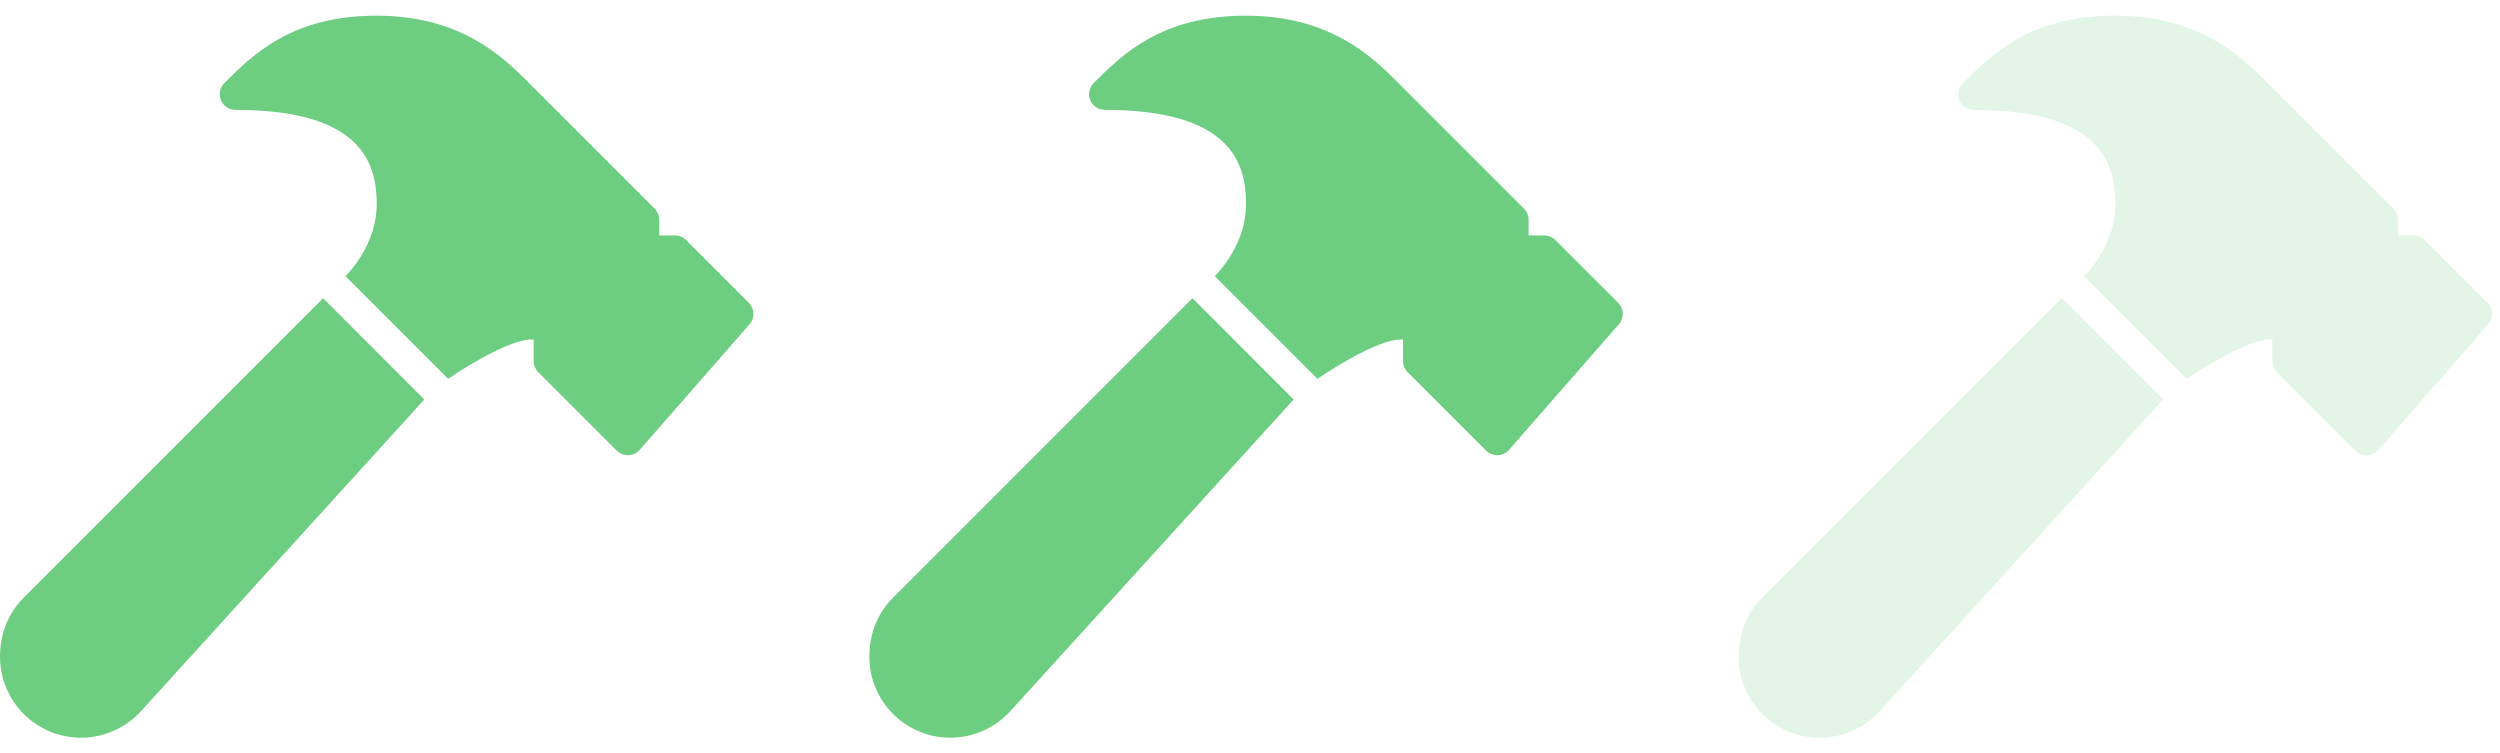
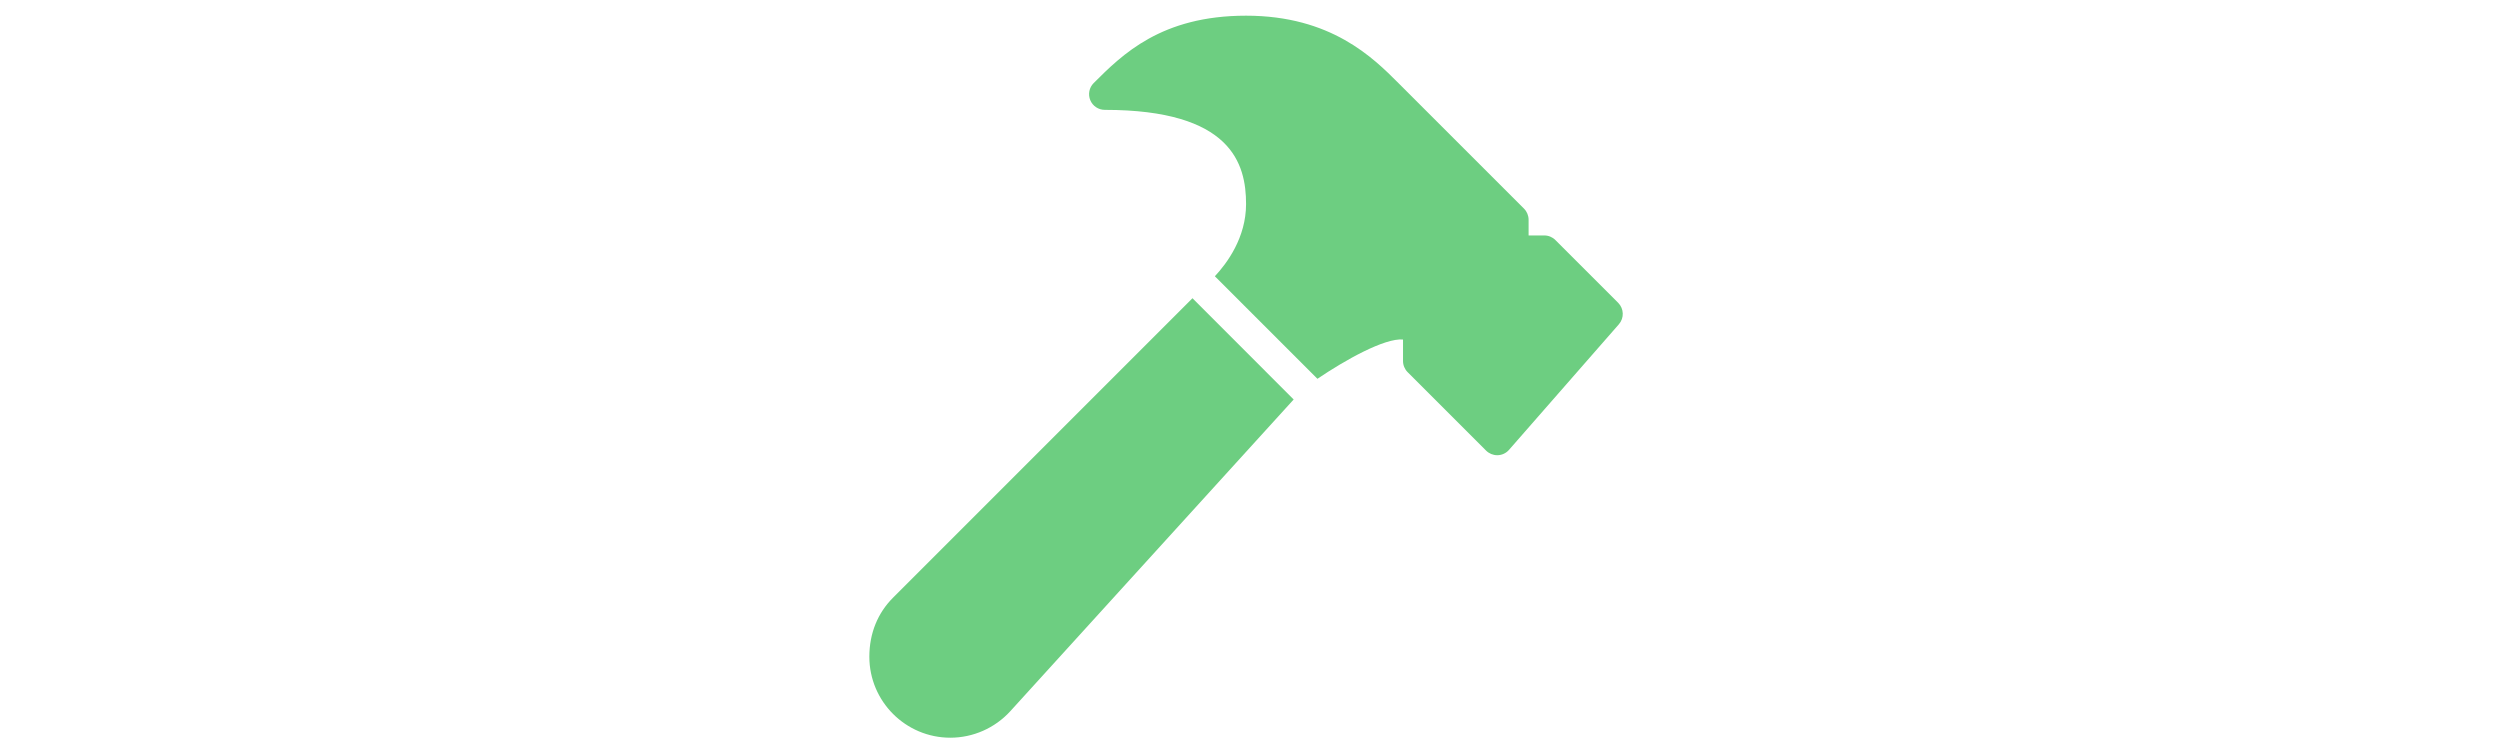
<svg xmlns="http://www.w3.org/2000/svg" width="73" height="22" viewBox="0 0 73 22" fill="none">
  <g clip-path="url(#clip0)">
-     <path d="M21.866 8.842L20.033 7.009C19.947 6.923 19.83 6.875 19.708 6.875H19.25V6.417C19.25 6.295 19.201 6.178 19.116 6.092L15.449 2.426C14.714 1.69 13.482 0.458 11 0.458C8.519 0.458 7.382 1.596 6.551 2.426C6.419 2.557 6.38 2.754 6.452 2.925C6.522 3.097 6.69 3.208 6.875 3.208C10.572 3.208 11 4.778 11 5.958C11 6.939 10.444 7.686 10.09 8.067L13.084 11.061C13.895 10.513 15.046 9.866 15.583 9.914V10.542C15.583 10.664 15.632 10.78 15.717 10.866L18.009 13.158C18.095 13.243 18.211 13.292 18.333 13.292H18.349C18.476 13.288 18.595 13.231 18.678 13.136L21.886 9.469C22.046 9.287 22.037 9.014 21.866 8.842Z" fill="#6DCE81" />
    <path d="M0.693 17.451C0.247 17.897 0 18.491 0 19.177C0 20.481 1.061 21.541 2.365 21.541C3.03 21.541 3.668 21.259 4.115 20.768L12.39 11.665L9.435 8.708L0.693 17.451Z" fill="#6DCE81" />
  </g>
  <g clip-path="url(#clip1)">
    <path d="M47.251 8.842L45.417 7.009C45.331 6.923 45.215 6.875 45.093 6.875H44.635V6.417C44.635 6.295 44.586 6.178 44.501 6.092L40.834 2.426C40.099 1.69 38.867 0.458 36.385 0.458C33.904 0.458 32.767 1.596 31.935 2.426C31.804 2.557 31.765 2.754 31.836 2.925C31.907 3.097 32.075 3.208 32.26 3.208C35.957 3.208 36.385 4.778 36.385 5.958C36.385 6.939 35.829 7.686 35.474 8.067L38.469 11.061C39.279 10.513 40.431 9.866 40.968 9.914V10.542C40.968 10.664 41.017 10.78 41.102 10.866L43.394 13.158C43.48 13.243 43.596 13.292 43.718 13.292H43.734C43.861 13.288 43.98 13.231 44.063 13.136L47.271 9.469C47.43 9.287 47.421 9.014 47.251 8.842Z" fill="#6DCE81" />
    <path d="M26.078 17.451C25.631 17.897 25.385 18.491 25.385 19.177C25.385 20.481 26.445 21.541 27.75 21.541C28.414 21.541 29.052 21.259 29.5 20.768L37.775 11.665L34.82 8.708L26.078 17.451Z" fill="#6DCE81" />
  </g>
  <g opacity="0.2" clip-path="url(#clip2)">
-     <path d="M72.635 8.842L70.802 7.009C70.716 6.923 70.599 6.875 70.477 6.875H70.019V6.417C70.019 6.295 69.97 6.178 69.885 6.092L66.218 2.426C65.483 1.69 64.251 0.458 61.769 0.458C59.288 0.458 58.151 1.596 57.319 2.426C57.188 2.557 57.149 2.754 57.221 2.925C57.291 3.097 57.459 3.208 57.644 3.208C61.341 3.208 61.769 4.778 61.769 5.958C61.769 6.939 61.214 7.686 60.859 8.067L63.853 11.061C64.664 10.513 65.815 9.866 66.352 9.914V10.542C66.352 10.664 66.401 10.78 66.486 10.866L68.778 13.158C68.864 13.243 68.98 13.292 69.102 13.292H69.118C69.245 13.288 69.365 13.231 69.447 13.136L72.655 9.469C72.815 9.287 72.805 9.014 72.635 8.842Z" fill="#6DCE81" />
+     <path d="M72.635 8.842L70.802 7.009C70.716 6.923 70.599 6.875 70.477 6.875H70.019V6.417C70.019 6.295 69.97 6.178 69.885 6.092L66.218 2.426C65.483 1.69 64.251 0.458 61.769 0.458C59.288 0.458 58.151 1.596 57.319 2.426C57.188 2.557 57.149 2.754 57.221 2.925C61.341 3.208 61.769 4.778 61.769 5.958C61.769 6.939 61.214 7.686 60.859 8.067L63.853 11.061C64.664 10.513 65.815 9.866 66.352 9.914V10.542C66.352 10.664 66.401 10.78 66.486 10.866L68.778 13.158C68.864 13.243 68.98 13.292 69.102 13.292H69.118C69.245 13.288 69.365 13.231 69.447 13.136L72.655 9.469C72.815 9.287 72.805 9.014 72.635 8.842Z" fill="#6DCE81" />
    <path d="M51.462 17.451C51.016 17.897 50.769 18.491 50.769 19.177C50.769 20.481 51.83 21.541 53.134 21.541C53.799 21.541 54.437 21.259 54.884 20.768L63.16 11.665L60.204 8.708L51.462 17.451Z" fill="#6DCE81" />
  </g>
  <defs>
    <clipPath id="clip0">
-       <rect width="22" height="22" fill="white" />
-     </clipPath>
+       </clipPath>
    <clipPath id="clip1">
      <rect width="22" height="22" fill="white" transform="translate(25.385)" />
    </clipPath>
    <clipPath id="clip2">
-       <rect width="22" height="22" fill="white" transform="translate(50.769)" />
-     </clipPath>
+       </clipPath>
  </defs>
</svg>